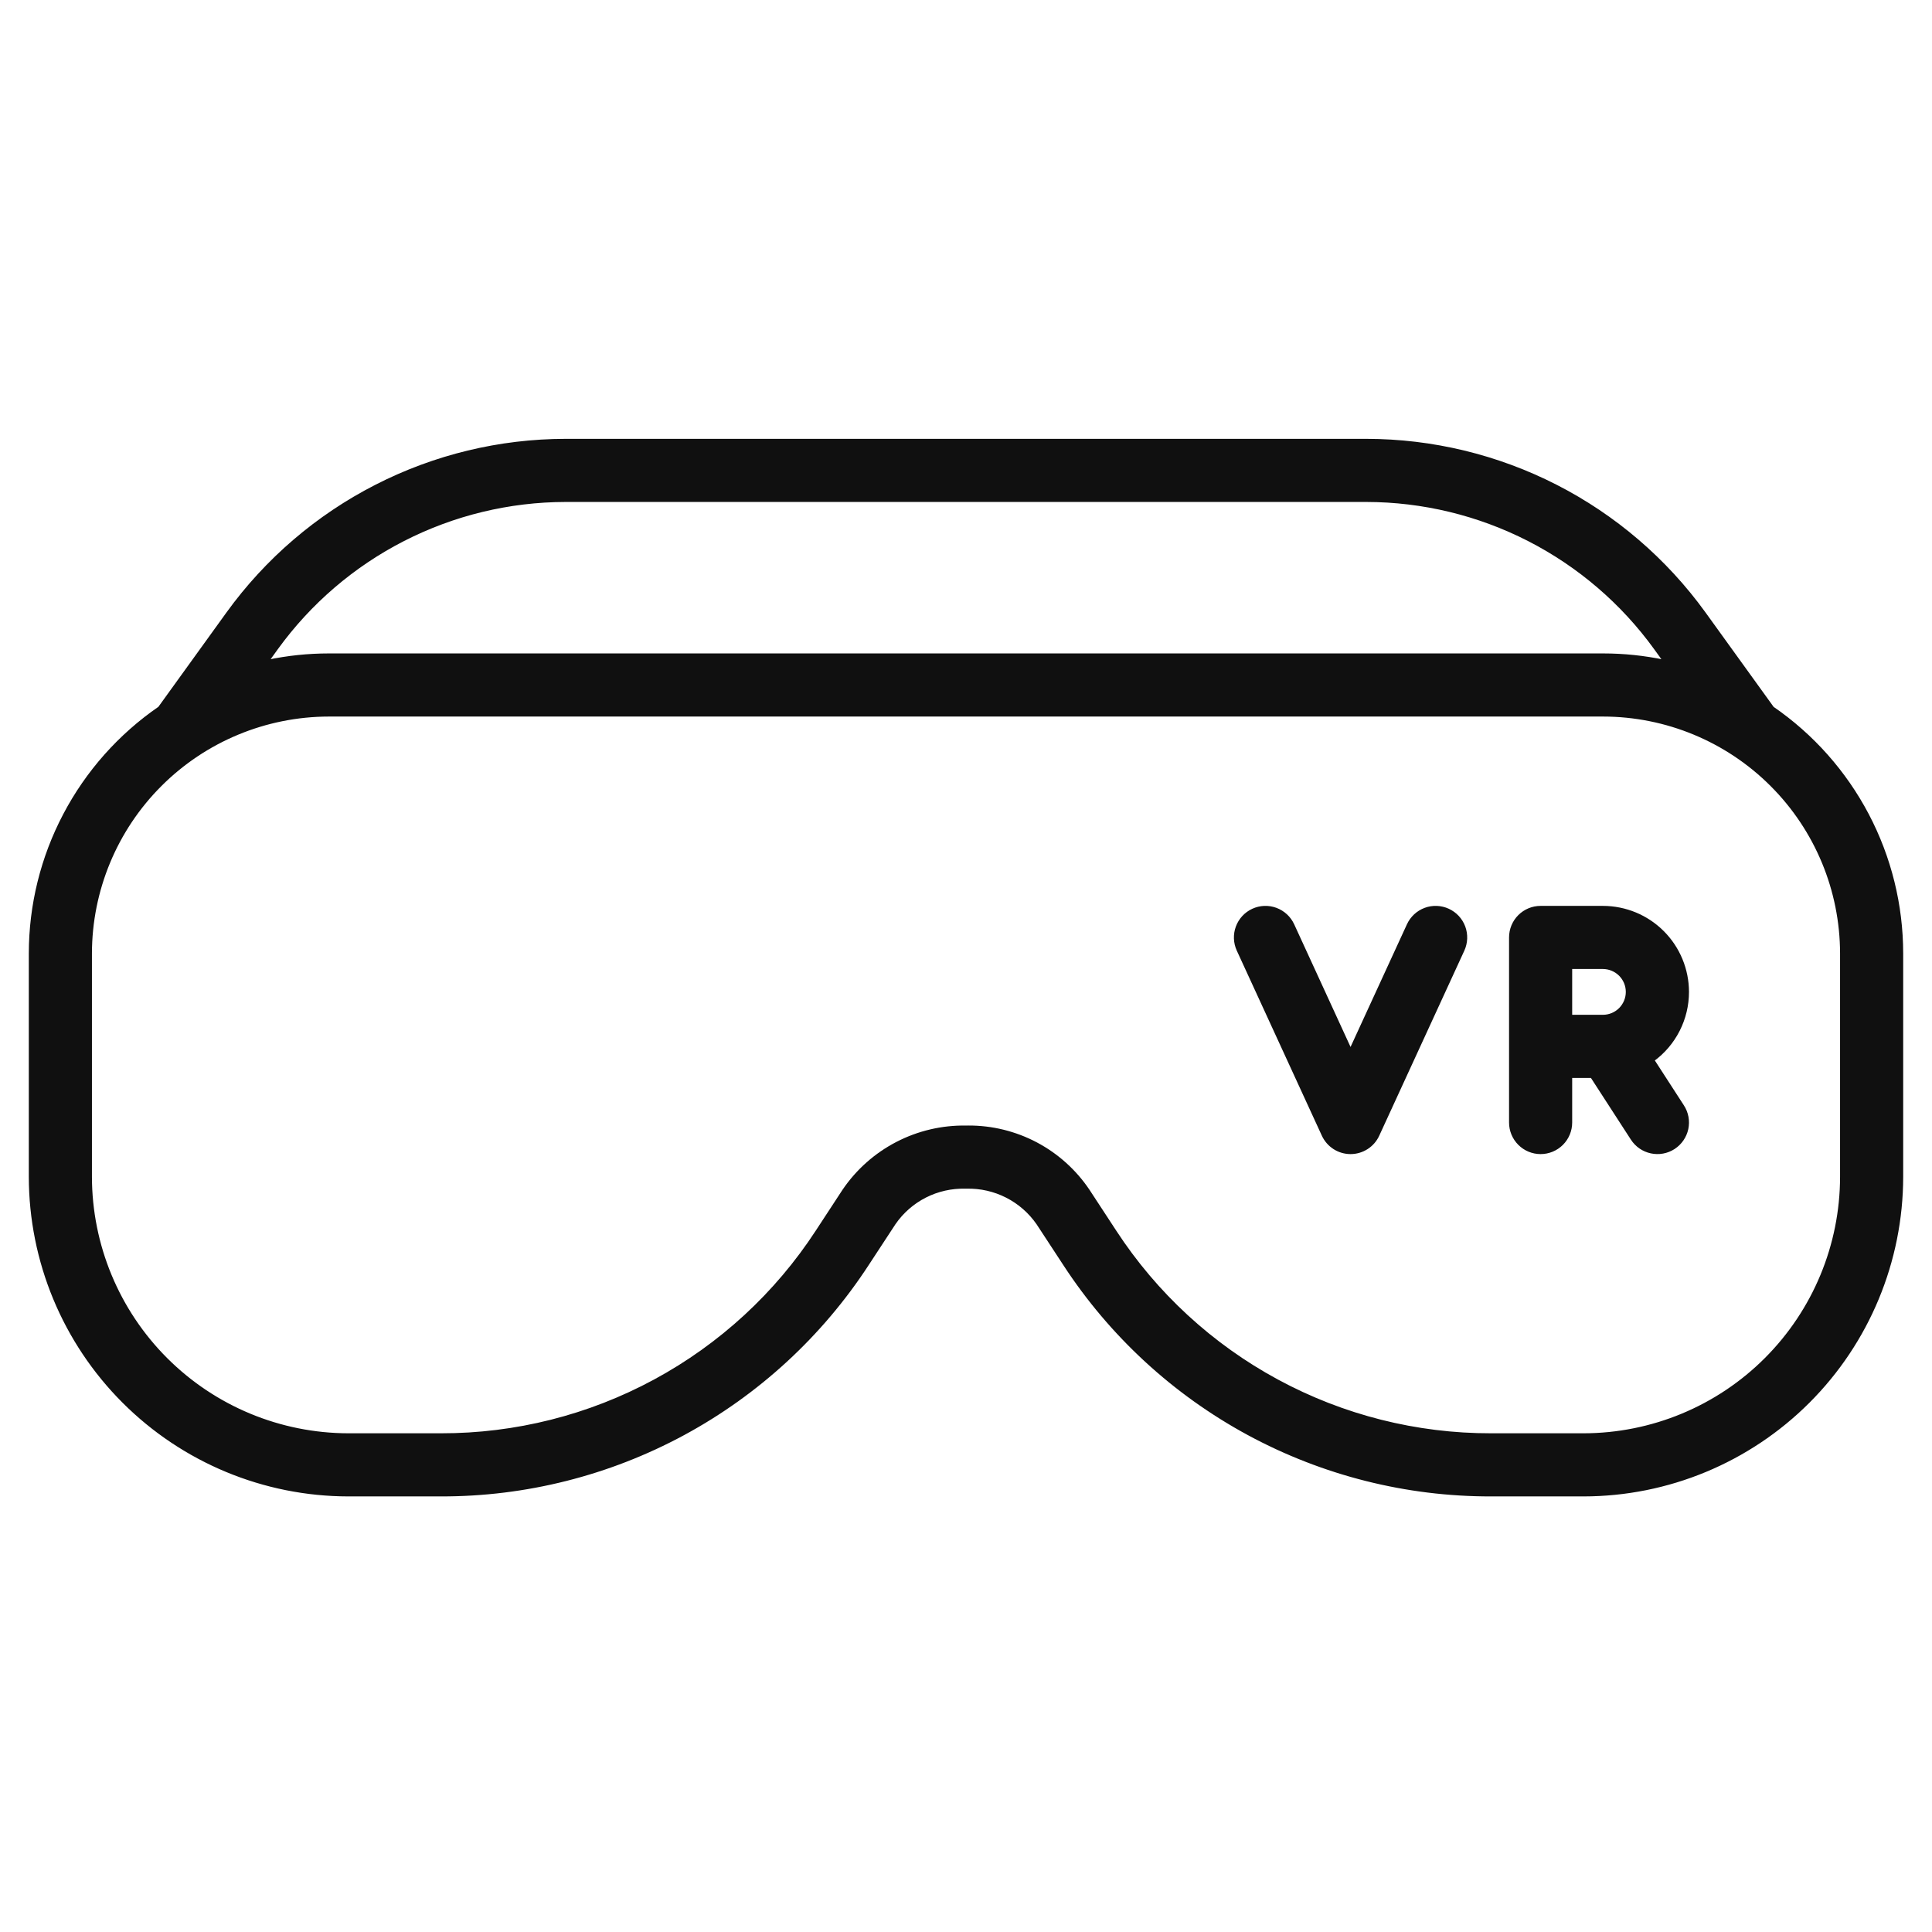
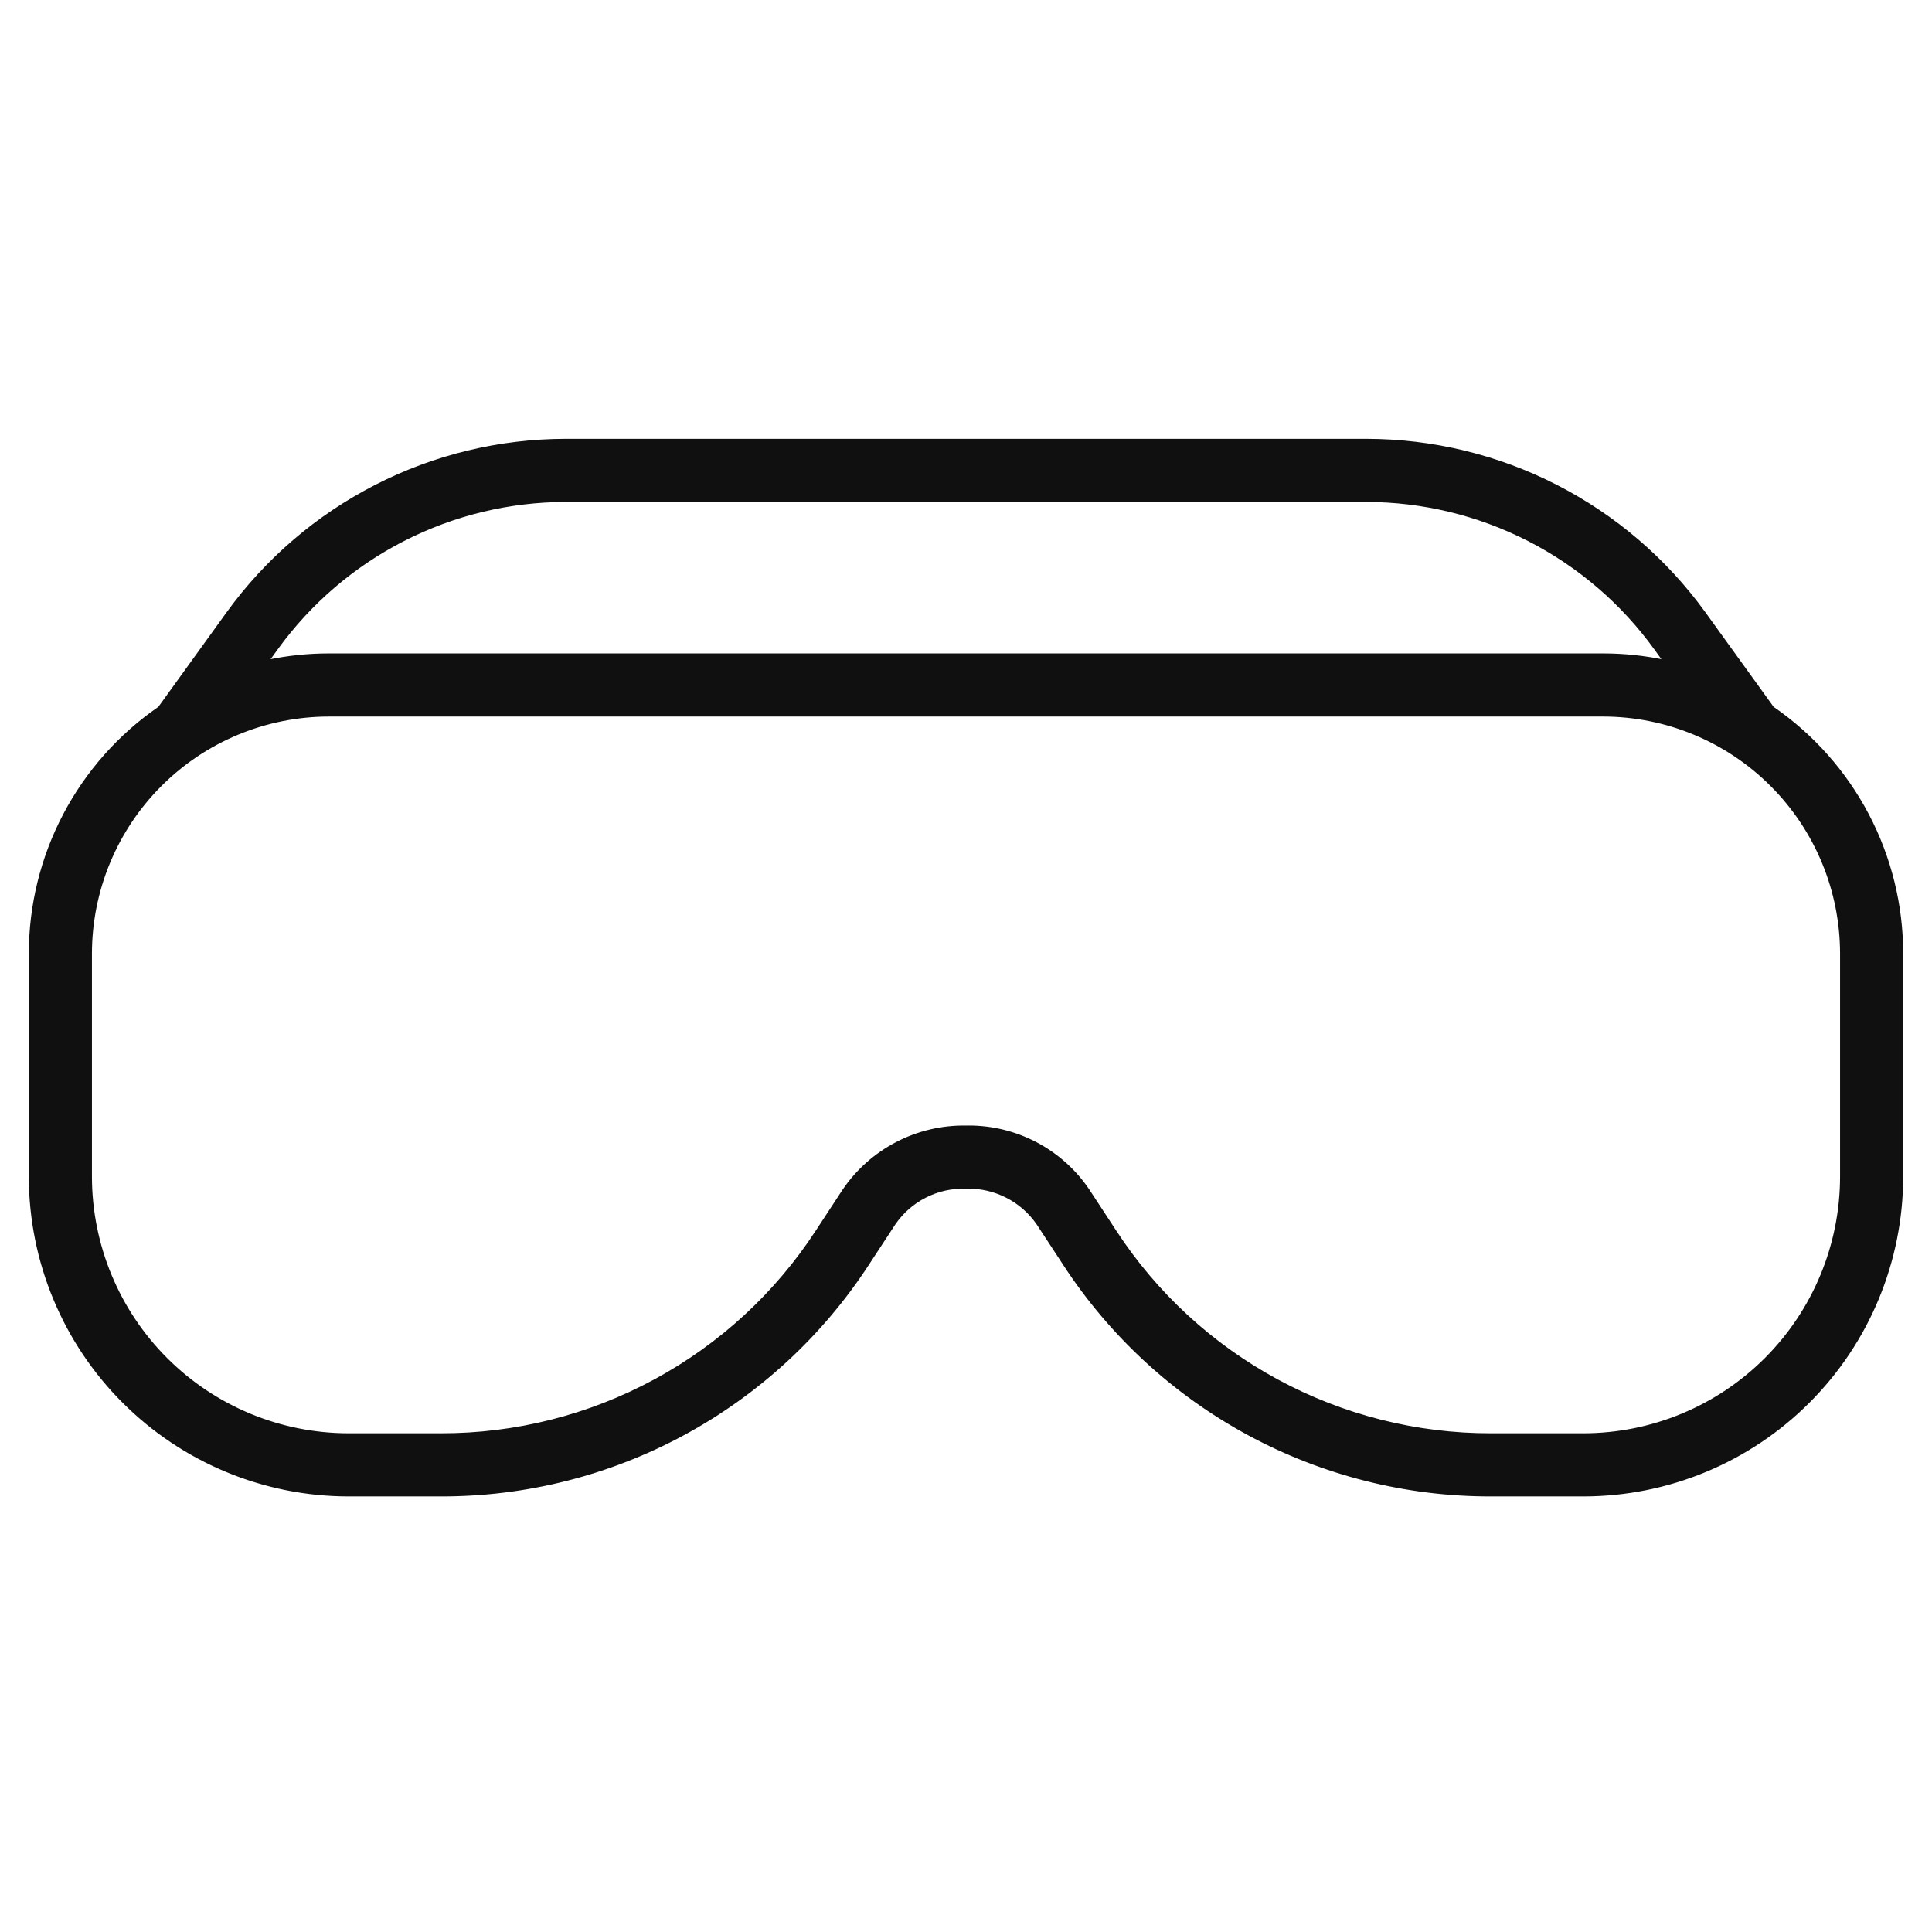
<svg xmlns="http://www.w3.org/2000/svg" fill="none" viewBox="0 0 70 70" height="70" width="70">
  <path stroke-width="0.1" stroke="#101010" fill="#101010" d="M64.226 25.647L61.747 22.211C60.346 20.275 58.507 18.698 56.38 17.61C54.252 16.522 51.898 15.953 49.508 15.95H20.492C18.102 15.953 15.747 16.522 13.62 17.611C11.492 18.699 9.653 20.276 8.252 22.212L5.774 25.646C4.332 26.639 3.152 27.968 2.337 29.519C1.521 31.069 1.095 32.794 1.094 34.546V42.637C1.097 45.694 2.313 48.625 4.475 50.787C6.637 52.949 9.568 54.165 12.625 54.168H15.974C19.042 54.174 22.064 53.412 24.763 51.953C27.462 50.493 29.754 48.382 31.43 45.812L32.403 44.327C32.689 43.911 33.075 43.574 33.524 43.346C33.974 43.117 34.474 43.005 34.978 43.018C34.993 43.019 35.007 43.019 35.022 43.018C35.526 43.006 36.025 43.119 36.475 43.348C36.924 43.576 37.31 43.913 37.597 44.327L38.57 45.812C40.246 48.382 42.538 50.493 45.237 51.953C47.937 53.412 50.958 54.174 54.026 54.168H57.375C60.432 54.165 63.363 52.949 65.525 50.787C67.687 48.625 68.903 45.694 68.906 42.637V34.546C68.905 32.794 68.479 31.069 67.664 29.519C66.848 27.969 65.669 26.64 64.226 25.647ZM10.026 23.492C11.224 21.837 12.797 20.488 14.616 19.558C16.435 18.627 18.449 18.14 20.492 18.137H49.508C51.551 18.14 53.565 18.627 55.384 19.557C57.203 20.488 58.776 21.836 59.973 23.491L60.31 23.957C59.578 23.803 58.833 23.725 58.085 23.725H11.915C11.167 23.725 10.422 23.803 9.691 23.957L10.026 23.492ZM66.719 42.637C66.716 45.114 65.731 47.489 63.979 49.241C62.227 50.993 59.852 51.978 57.375 51.981H54.026C51.321 51.986 48.658 51.314 46.278 50.027C43.898 48.741 41.878 46.88 40.4 44.614L39.428 43.129C38.949 42.418 38.301 41.836 37.544 41.435C36.785 41.034 35.94 40.826 35.083 40.83C35.055 40.83 35.028 40.831 35 40.831C34.129 40.817 33.269 41.02 32.496 41.421C31.723 41.822 31.062 42.409 30.572 43.129L29.6 44.614C28.122 46.88 26.102 48.741 23.722 50.027C21.342 51.314 18.679 51.986 15.974 51.981H12.625C10.148 51.978 7.773 50.993 6.021 49.241C4.269 47.489 3.284 45.114 3.281 42.637V34.546C3.284 32.257 4.194 30.062 5.813 28.444C7.431 26.825 9.626 25.915 11.915 25.912H58.085C60.374 25.915 62.569 26.825 64.187 28.444C65.806 30.062 66.716 32.257 66.719 34.546V42.637Z" />
-   <path stroke-width="0.1" stroke="#101010" fill="#101010" d="M52.473 32.972C52.209 32.851 51.908 32.839 51.636 32.94C51.364 33.041 51.144 33.245 51.022 33.509L48.933 38.053L46.845 33.509C46.723 33.245 46.502 33.041 46.23 32.94C45.958 32.839 45.657 32.851 45.394 32.972C45.13 33.093 44.926 33.314 44.825 33.586C44.724 33.858 44.736 34.159 44.857 34.423L47.939 41.128C48.027 41.318 48.167 41.479 48.343 41.592C48.519 41.705 48.724 41.765 48.933 41.765C49.142 41.765 49.347 41.705 49.523 41.592C49.7 41.479 49.84 41.318 49.927 41.128L53.01 34.423C53.131 34.159 53.142 33.858 53.042 33.586C52.941 33.314 52.736 33.093 52.473 32.972Z" />
-   <path stroke-width="0.1" stroke="#101010" fill="#101010" d="M61.145 35.939C61.144 35.126 60.821 34.346 60.246 33.771C59.671 33.196 58.892 32.873 58.078 32.872H55.819C55.529 32.872 55.251 32.987 55.046 33.192C54.841 33.397 54.726 33.675 54.726 33.966V40.671C54.726 40.961 54.841 41.239 55.046 41.444C55.251 41.65 55.529 41.765 55.819 41.765C56.109 41.765 56.388 41.65 56.593 41.444C56.798 41.239 56.913 40.961 56.913 40.671V39.006H57.67L59.133 41.265C59.291 41.509 59.539 41.68 59.823 41.74C60.106 41.801 60.402 41.747 60.646 41.589C60.889 41.431 61.06 41.183 61.121 40.9C61.182 40.616 61.127 40.32 60.969 40.077L59.891 38.411C60.28 38.127 60.596 37.755 60.814 37.325C61.032 36.895 61.145 36.421 61.145 35.939ZM58.078 36.818H56.913V35.059H58.078C58.311 35.06 58.534 35.153 58.699 35.318C58.863 35.483 58.956 35.706 58.956 35.939C58.956 36.172 58.863 36.395 58.699 36.56C58.534 36.725 58.311 36.818 58.078 36.818Z" />
</svg>